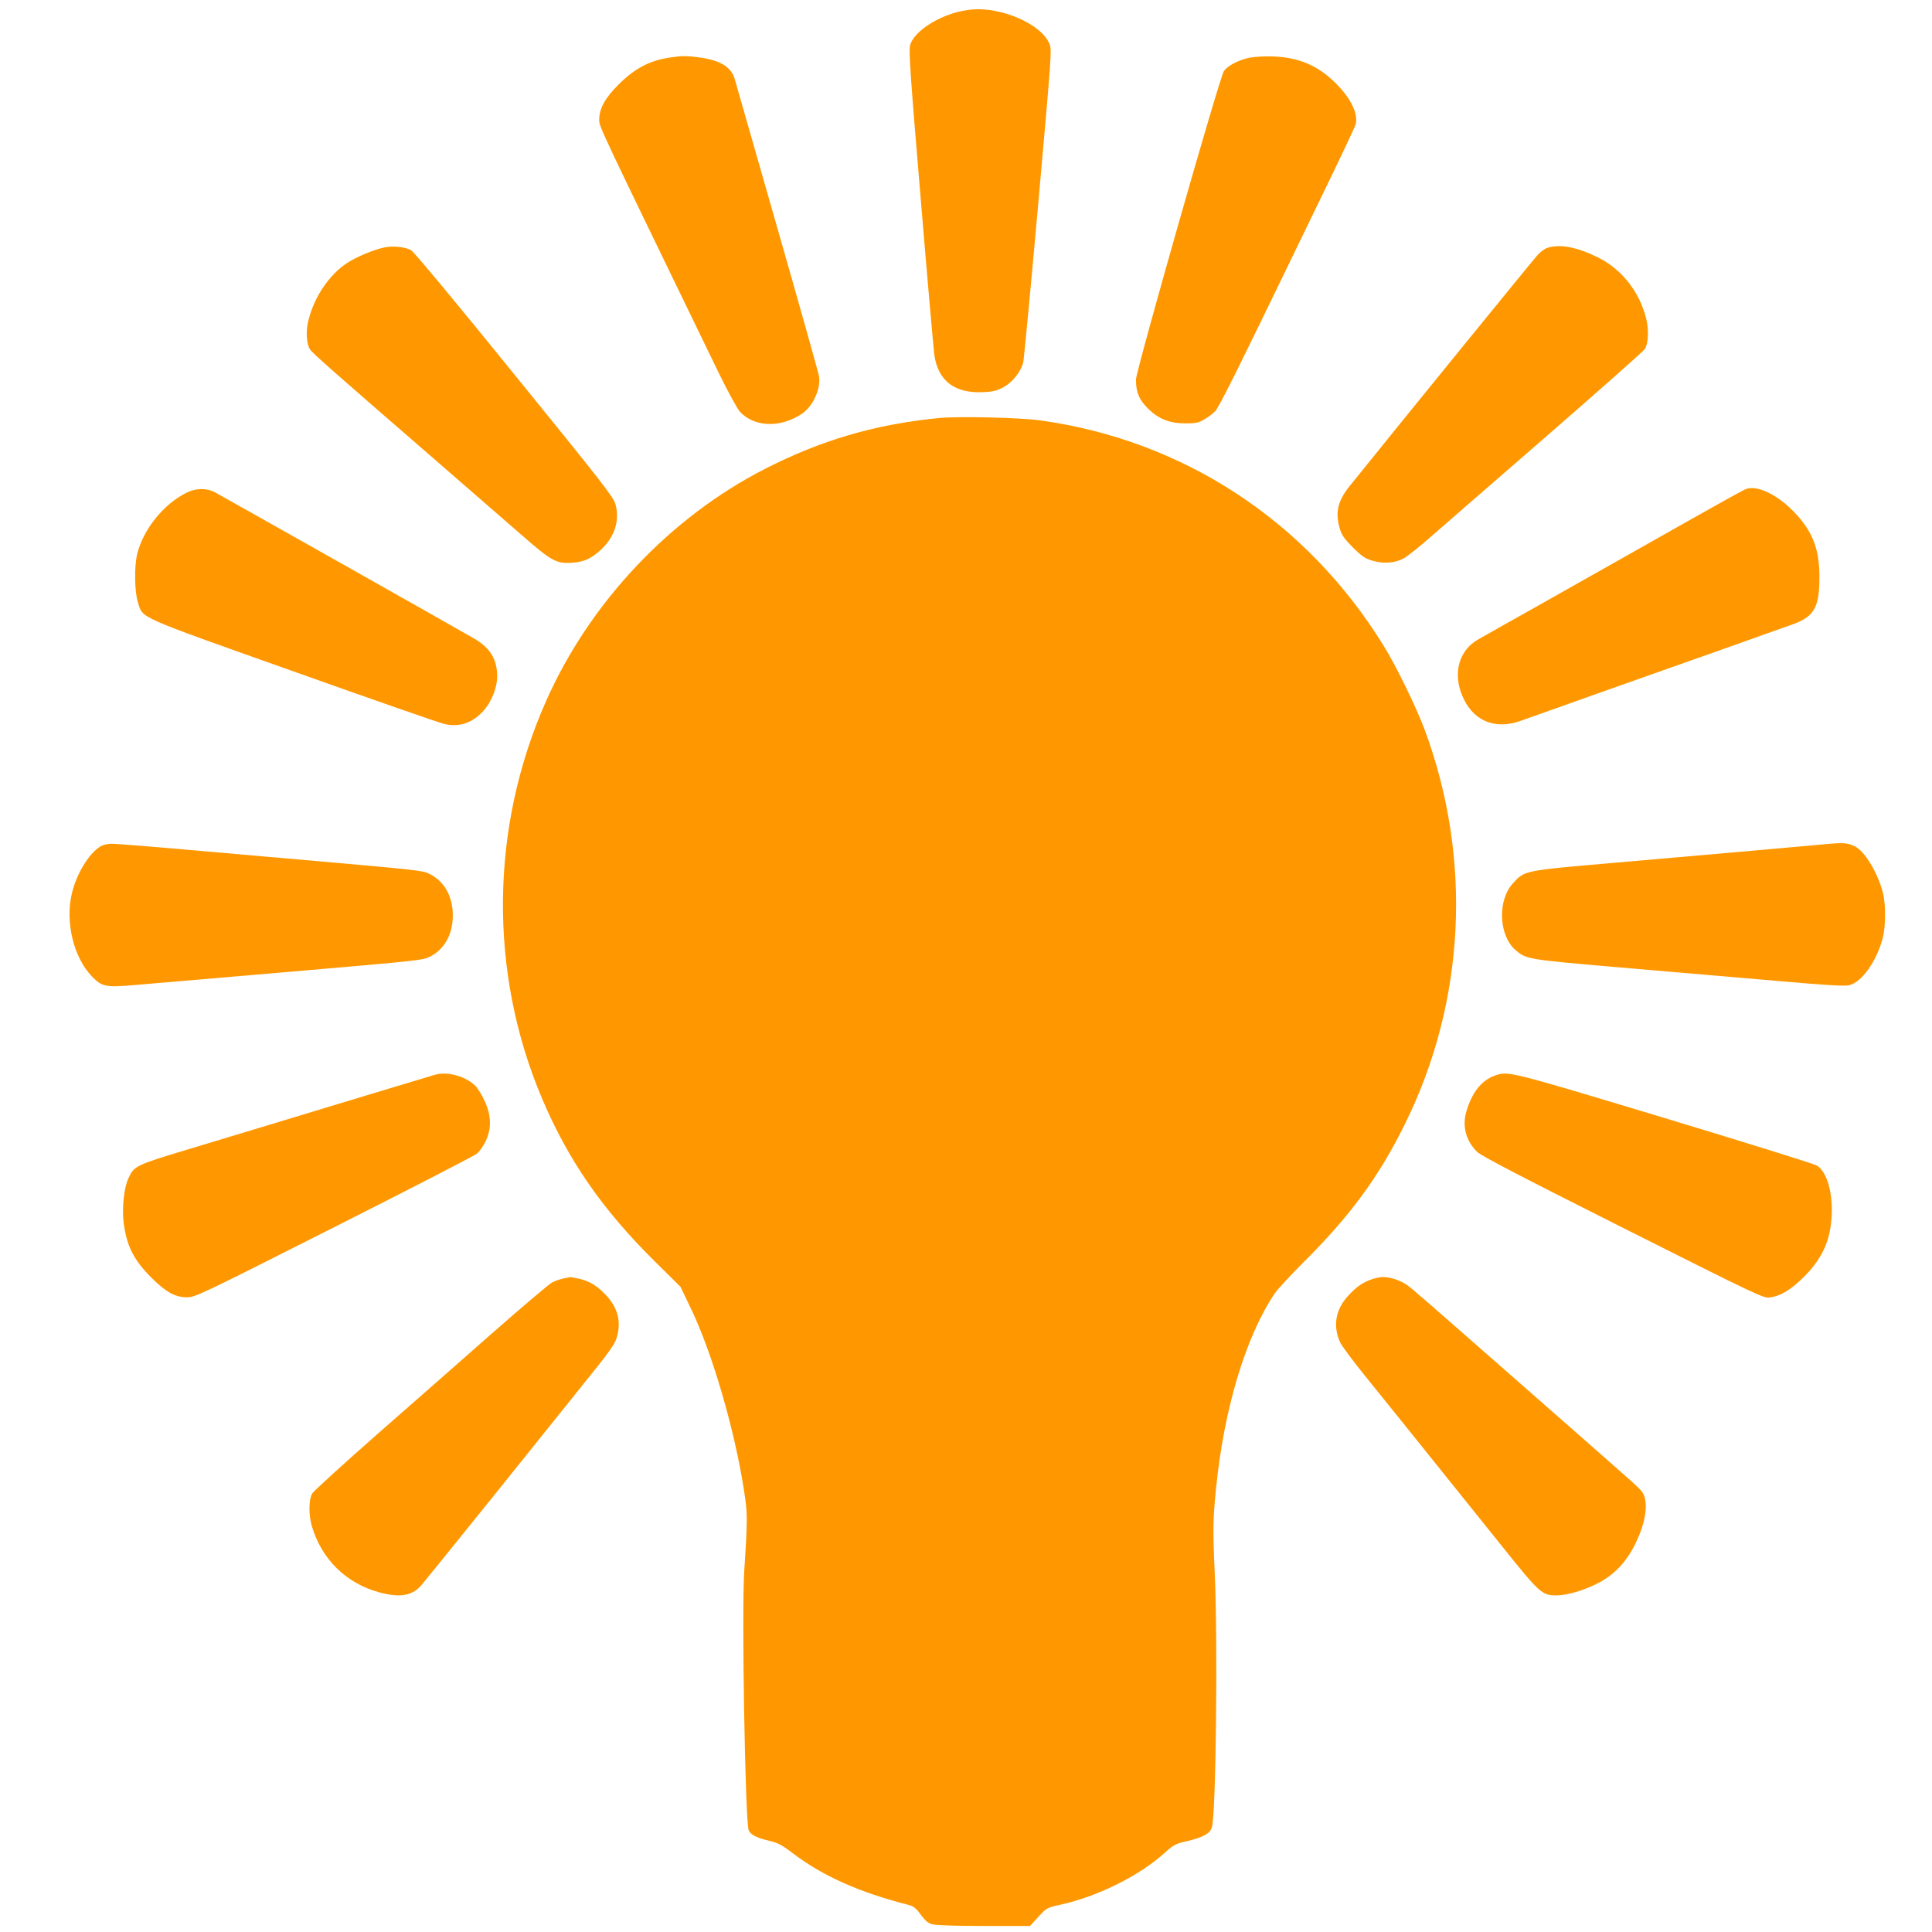
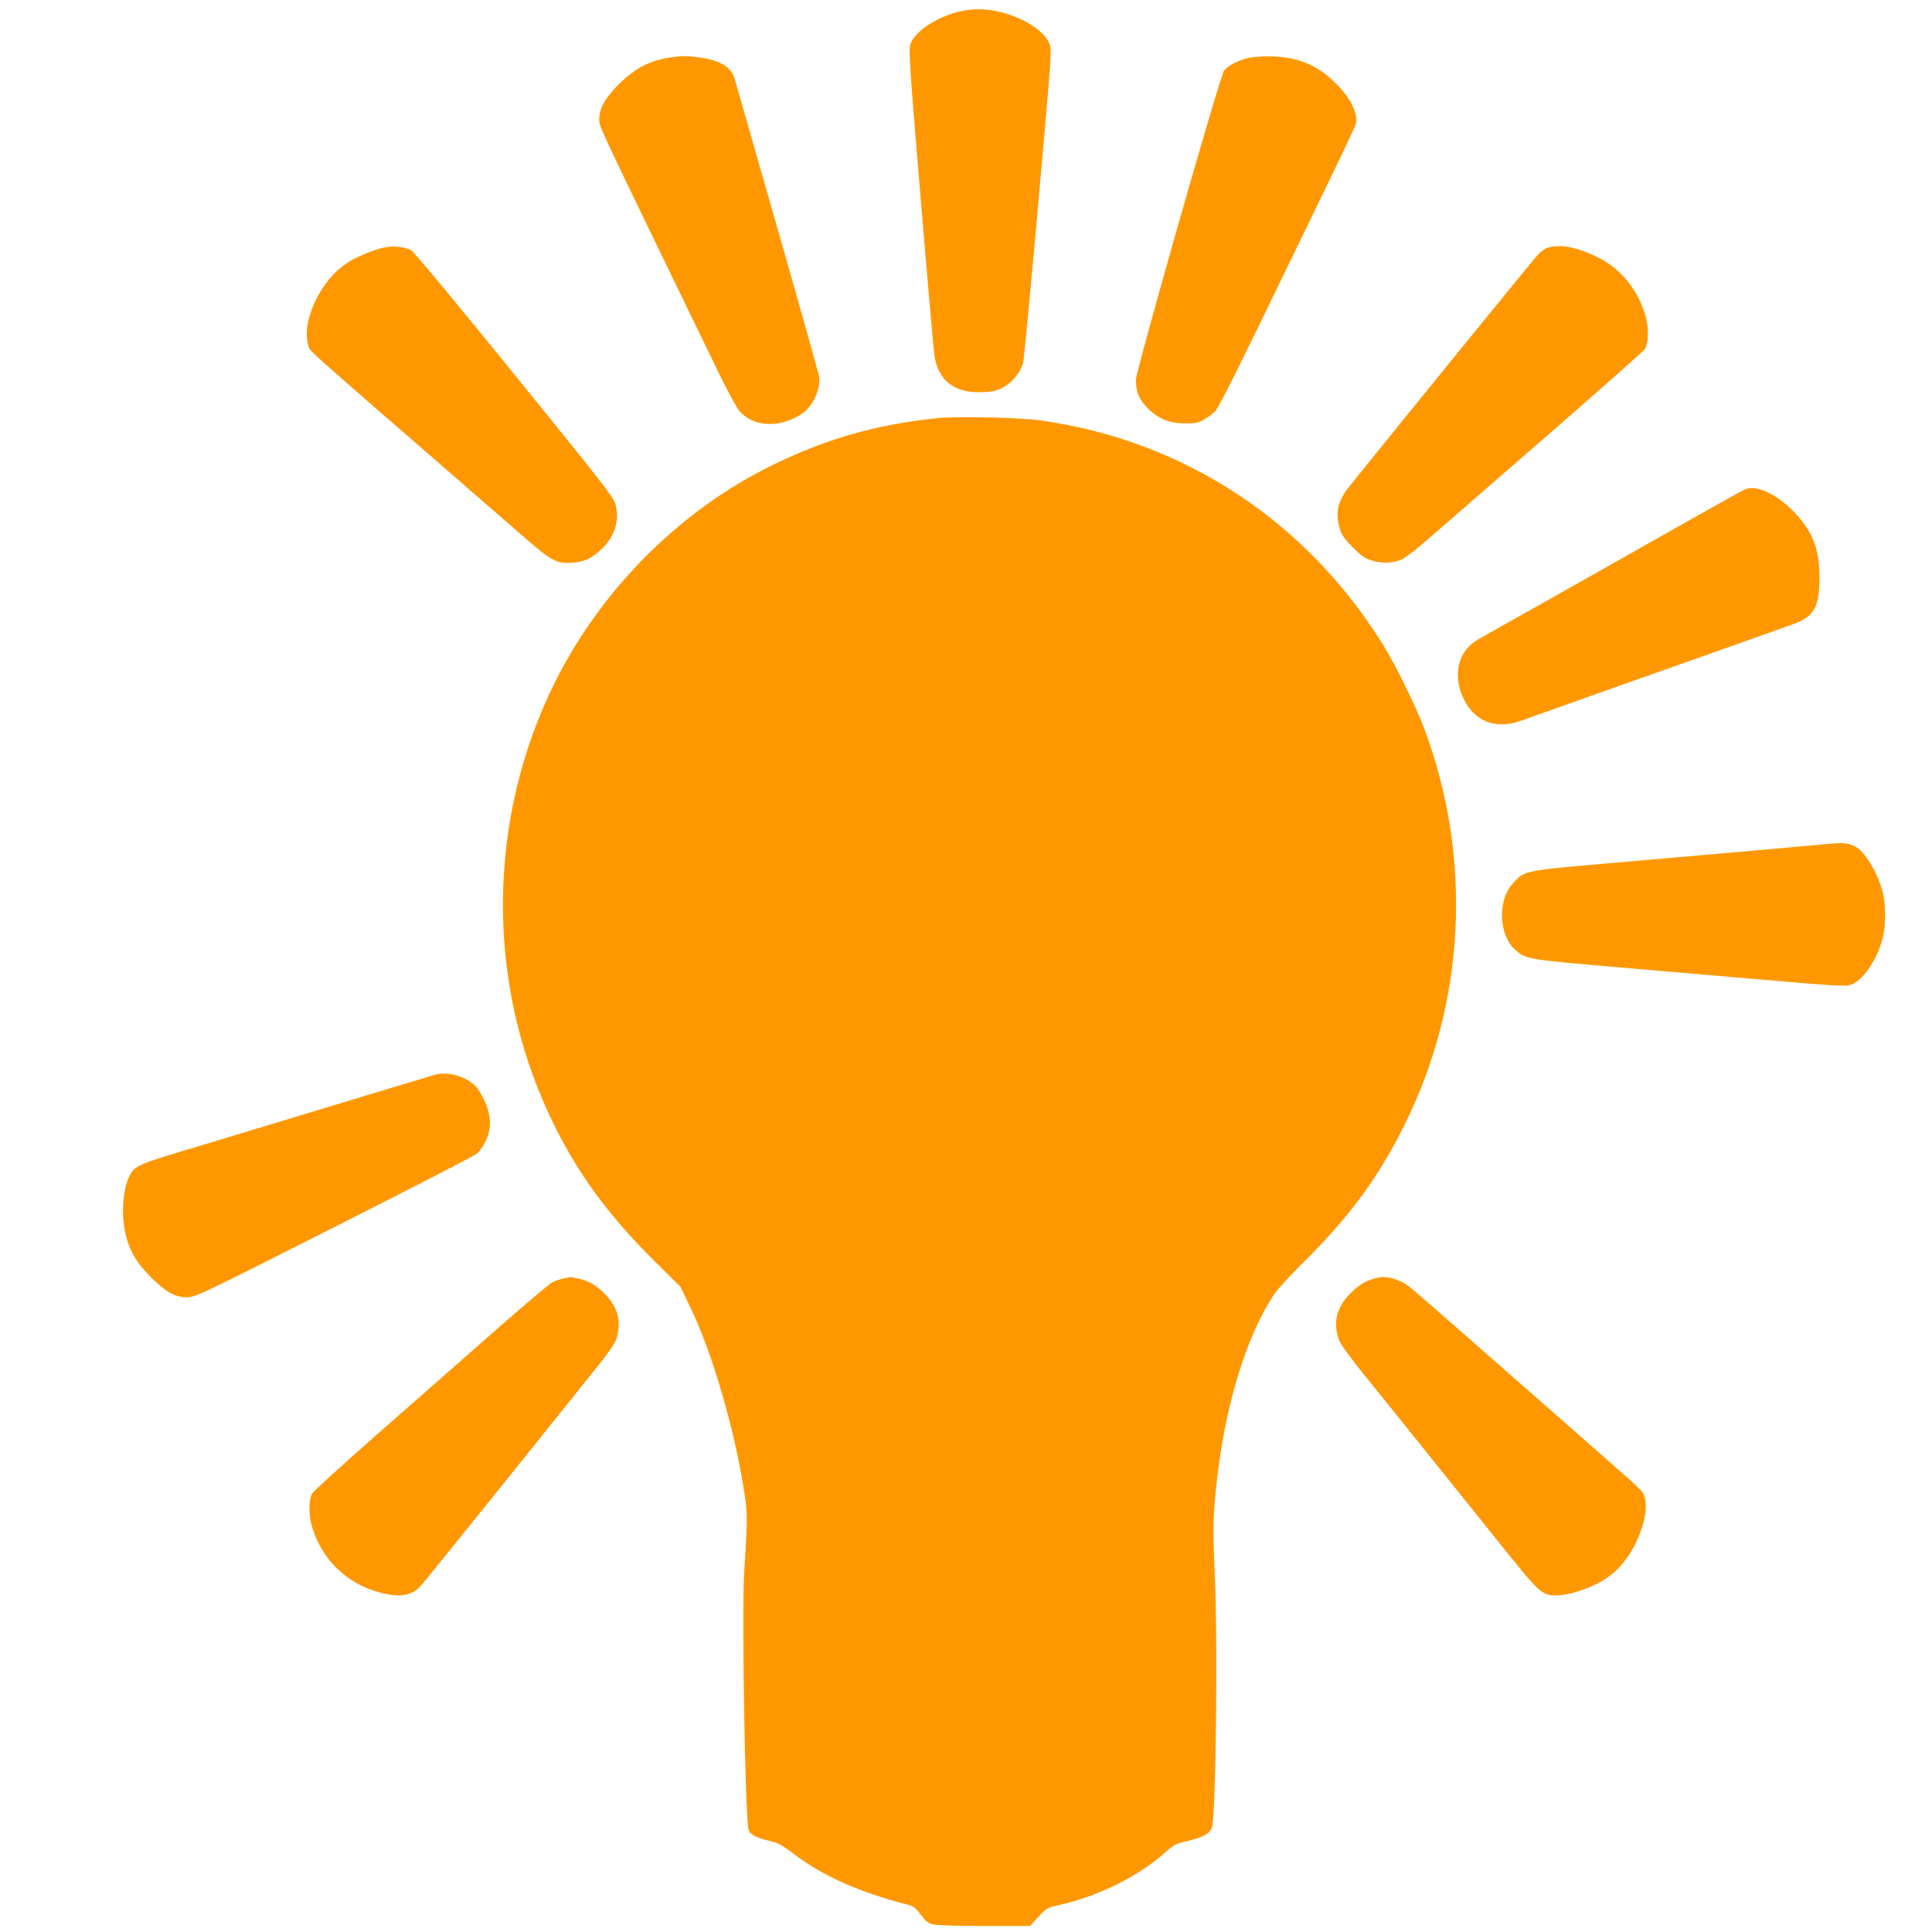
<svg xmlns="http://www.w3.org/2000/svg" version="1.0" width="1280pt" height="1280pt" viewBox="0 0 1280 1280" preserveAspectRatio="xMidYMid meet">
  <g transform="translate(0,1280) scale(0.1,-0.1)" fill="#ff9800" stroke="none">
    <path d="M6342 12720 c-150 -40 -288 -135 -312 -218 -10 -33 0 -190 69 -1008 44 -533 86 -1003 91 -1044 24 -173 135 -258 325 -248 68 3 91 10 136 34 59 34 112 101 128 162 5 21 50 496 100 1056 90 1013 91 1019 72 1060 -37 85 -170 169 -324 206 -102 25 -190 25 -285 0z" />
    <path d="M4439 12419 c-135 -20 -232 -71 -341 -179 -89 -89 -128 -159 -128 -232 0 -49 -18 -9 789 -1673 65 -133 126 -244 144 -264 97 -102 267 -107 409 -13 73 48 128 167 114 250 -3 20 -127 462 -276 982 -149 520 -275 962 -281 982 -22 82 -94 128 -232 147 -88 12 -117 12 -198 0z" />
    <path d="M8275 12417 c-70 -15 -141 -52 -166 -87 -28 -38 -582 -1984 -583 -2045 0 -82 20 -132 78 -190 70 -70 143 -100 251 -100 69 0 86 4 125 27 25 14 57 39 72 55 24 25 156 289 513 1028 40 83 148 305 240 495 92 190 171 358 176 374 20 69 -31 176 -133 276 -117 116 -243 170 -413 176 -56 2 -126 -2 -160 -9z" />
    <path d="M2544 11160 c-69 -14 -187 -64 -247 -104 -117 -78 -215 -223 -253 -376 -19 -73 -14 -158 10 -195 16 -25 142 -136 811 -716 226 -196 490 -426 589 -512 202 -177 233 -193 341 -185 75 6 121 27 183 83 94 85 130 197 99 306 -14 48 -91 146 -669 858 -387 478 -666 813 -685 824 -38 21 -121 30 -179 17z" />
    <path d="M10255 11159 c-17 -4 -46 -25 -66 -46 -27 -29 -894 -1094 -1247 -1533 -79 -98 -97 -175 -66 -281 13 -44 29 -67 87 -126 61 -60 81 -74 131 -88 71 -21 146 -16 203 14 22 11 98 71 169 133 71 62 418 364 772 671 353 307 650 570 659 584 24 36 28 127 9 204 -45 178 -163 327 -320 404 -138 68 -247 89 -331 64z" />
    <path d="M6215 10030 c-424 -43 -774 -146 -1148 -337 -626 -320 -1158 -883 -1447 -1533 -374 -839 -384 -1802 -28 -2640 173 -407 397 -731 744 -1075 l172 -170 65 -135 c143 -293 295 -812 357 -1220 23 -144 23 -190 1 -525 -18 -271 6 -1658 29 -1720 12 -30 51 -51 137 -71 56 -13 83 -27 158 -84 196 -149 438 -257 762 -340 35 -9 51 -21 83 -65 30 -40 49 -57 77 -64 23 -7 162 -11 342 -11 l305 0 56 61 c54 59 58 60 142 79 249 54 528 193 696 346 57 51 71 59 143 75 109 26 155 50 168 92 27 82 40 1229 19 1682 -13 285 -12 362 8 558 53 534 197 1011 389 1297 21 30 108 125 194 210 304 302 498 565 670 915 400 809 447 1756 130 2610 -55 148 -190 425 -274 560 -509 824 -1328 1360 -2275 1490 -137 19 -546 28 -675 15z" />
    <path d="M11570 9561 c-14 -4 -162 -86 -330 -181 -384 -217 -593 -335 -1045 -590 -198 -111 -379 -213 -401 -226 -126 -71 -169 -218 -108 -369 68 -169 216 -234 391 -170 37 13 273 97 523 186 250 88 619 219 820 290 201 72 405 144 453 161 147 52 182 114 181 318 0 176 -42 290 -151 410 -114 125 -252 197 -333 171z" />
-     <path d="M1234 9535 c-151 -76 -284 -241 -325 -405 -20 -82 -18 -252 5 -322 35 -107 -21 -83 1027 -455 519 -185 970 -342 1001 -349 89 -22 171 0 241 66 64 58 111 165 111 250 -1 113 -46 187 -152 249 -109 64 -1678 948 -1721 971 -56 28 -125 26 -187 -5z" />
    <path d="M12060 7204 c-230 -21 -717 -64 -1350 -119 -624 -54 -607 -51 -687 -138 -102 -111 -94 -342 15 -439 74 -64 75 -64 699 -118 318 -27 780 -67 1027 -88 341 -30 459 -37 489 -29 83 21 181 160 221 314 20 77 20 221 1 298 -35 134 -121 277 -187 308 -52 25 -74 26 -228 11z" />
-     <path d="M665 7192 c-77 -47 -159 -183 -189 -312 -45 -190 12 -424 133 -549 68 -70 91 -74 297 -56 259 22 603 52 994 85 873 75 899 78 945 100 98 48 155 148 155 275 0 128 -57 227 -156 276 -46 22 -77 25 -744 84 -96 8 -431 38 -743 65 -312 28 -589 50 -615 50 -28 0 -59 -7 -77 -18z" />
    <path d="M2880 5679 c-19 -6 -228 -69 -465 -140 -711 -216 -836 -253 -1170 -354 -347 -105 -356 -109 -394 -191 -29 -61 -44 -197 -32 -293 20 -156 66 -248 185 -367 97 -96 157 -129 236 -129 53 0 96 21 973 464 505 255 931 474 947 488 16 13 42 50 57 81 40 82 39 171 -6 267 -17 38 -44 83 -59 98 -63 66 -188 101 -272 76z" />
-     <path d="M9904 5674 c-89 -32 -152 -111 -189 -238 -29 -98 -2 -196 72 -268 28 -27 290 -163 966 -503 899 -452 930 -467 973 -461 73 10 143 53 230 141 86 86 139 177 162 275 44 189 6 406 -81 458 -18 11 -473 153 -1013 316 -1034 312 -1031 311 -1120 280z" />
    <path d="M3733 4330 c-23 -5 -57 -17 -76 -27 -19 -10 -196 -160 -393 -333 -196 -173 -542 -477 -767 -674 -225 -198 -418 -374 -428 -390 -24 -39 -25 -141 -3 -217 64 -218 226 -378 444 -438 134 -37 216 -25 276 40 17 19 242 297 501 619 258 322 540 673 626 780 119 147 161 207 172 244 32 107 11 196 -67 282 -60 65 -114 98 -186 113 -29 6 -54 11 -55 10 -1 -1 -21 -5 -44 -9z" />
    <path d="M9093 4326 c-61 -20 -106 -50 -162 -112 -83 -90 -101 -199 -53 -306 11 -24 82 -120 158 -214 128 -158 269 -333 915 -1138 250 -312 265 -325 358 -326 67 0 166 27 260 72 118 56 202 142 265 269 73 148 90 281 45 346 -8 11 -54 56 -104 99 -49 44 -205 180 -345 304 -140 123 -434 381 -654 574 -219 193 -420 368 -448 388 -46 35 -119 59 -171 57 -12 0 -41 -6 -64 -13z" />
  </g>
</svg>